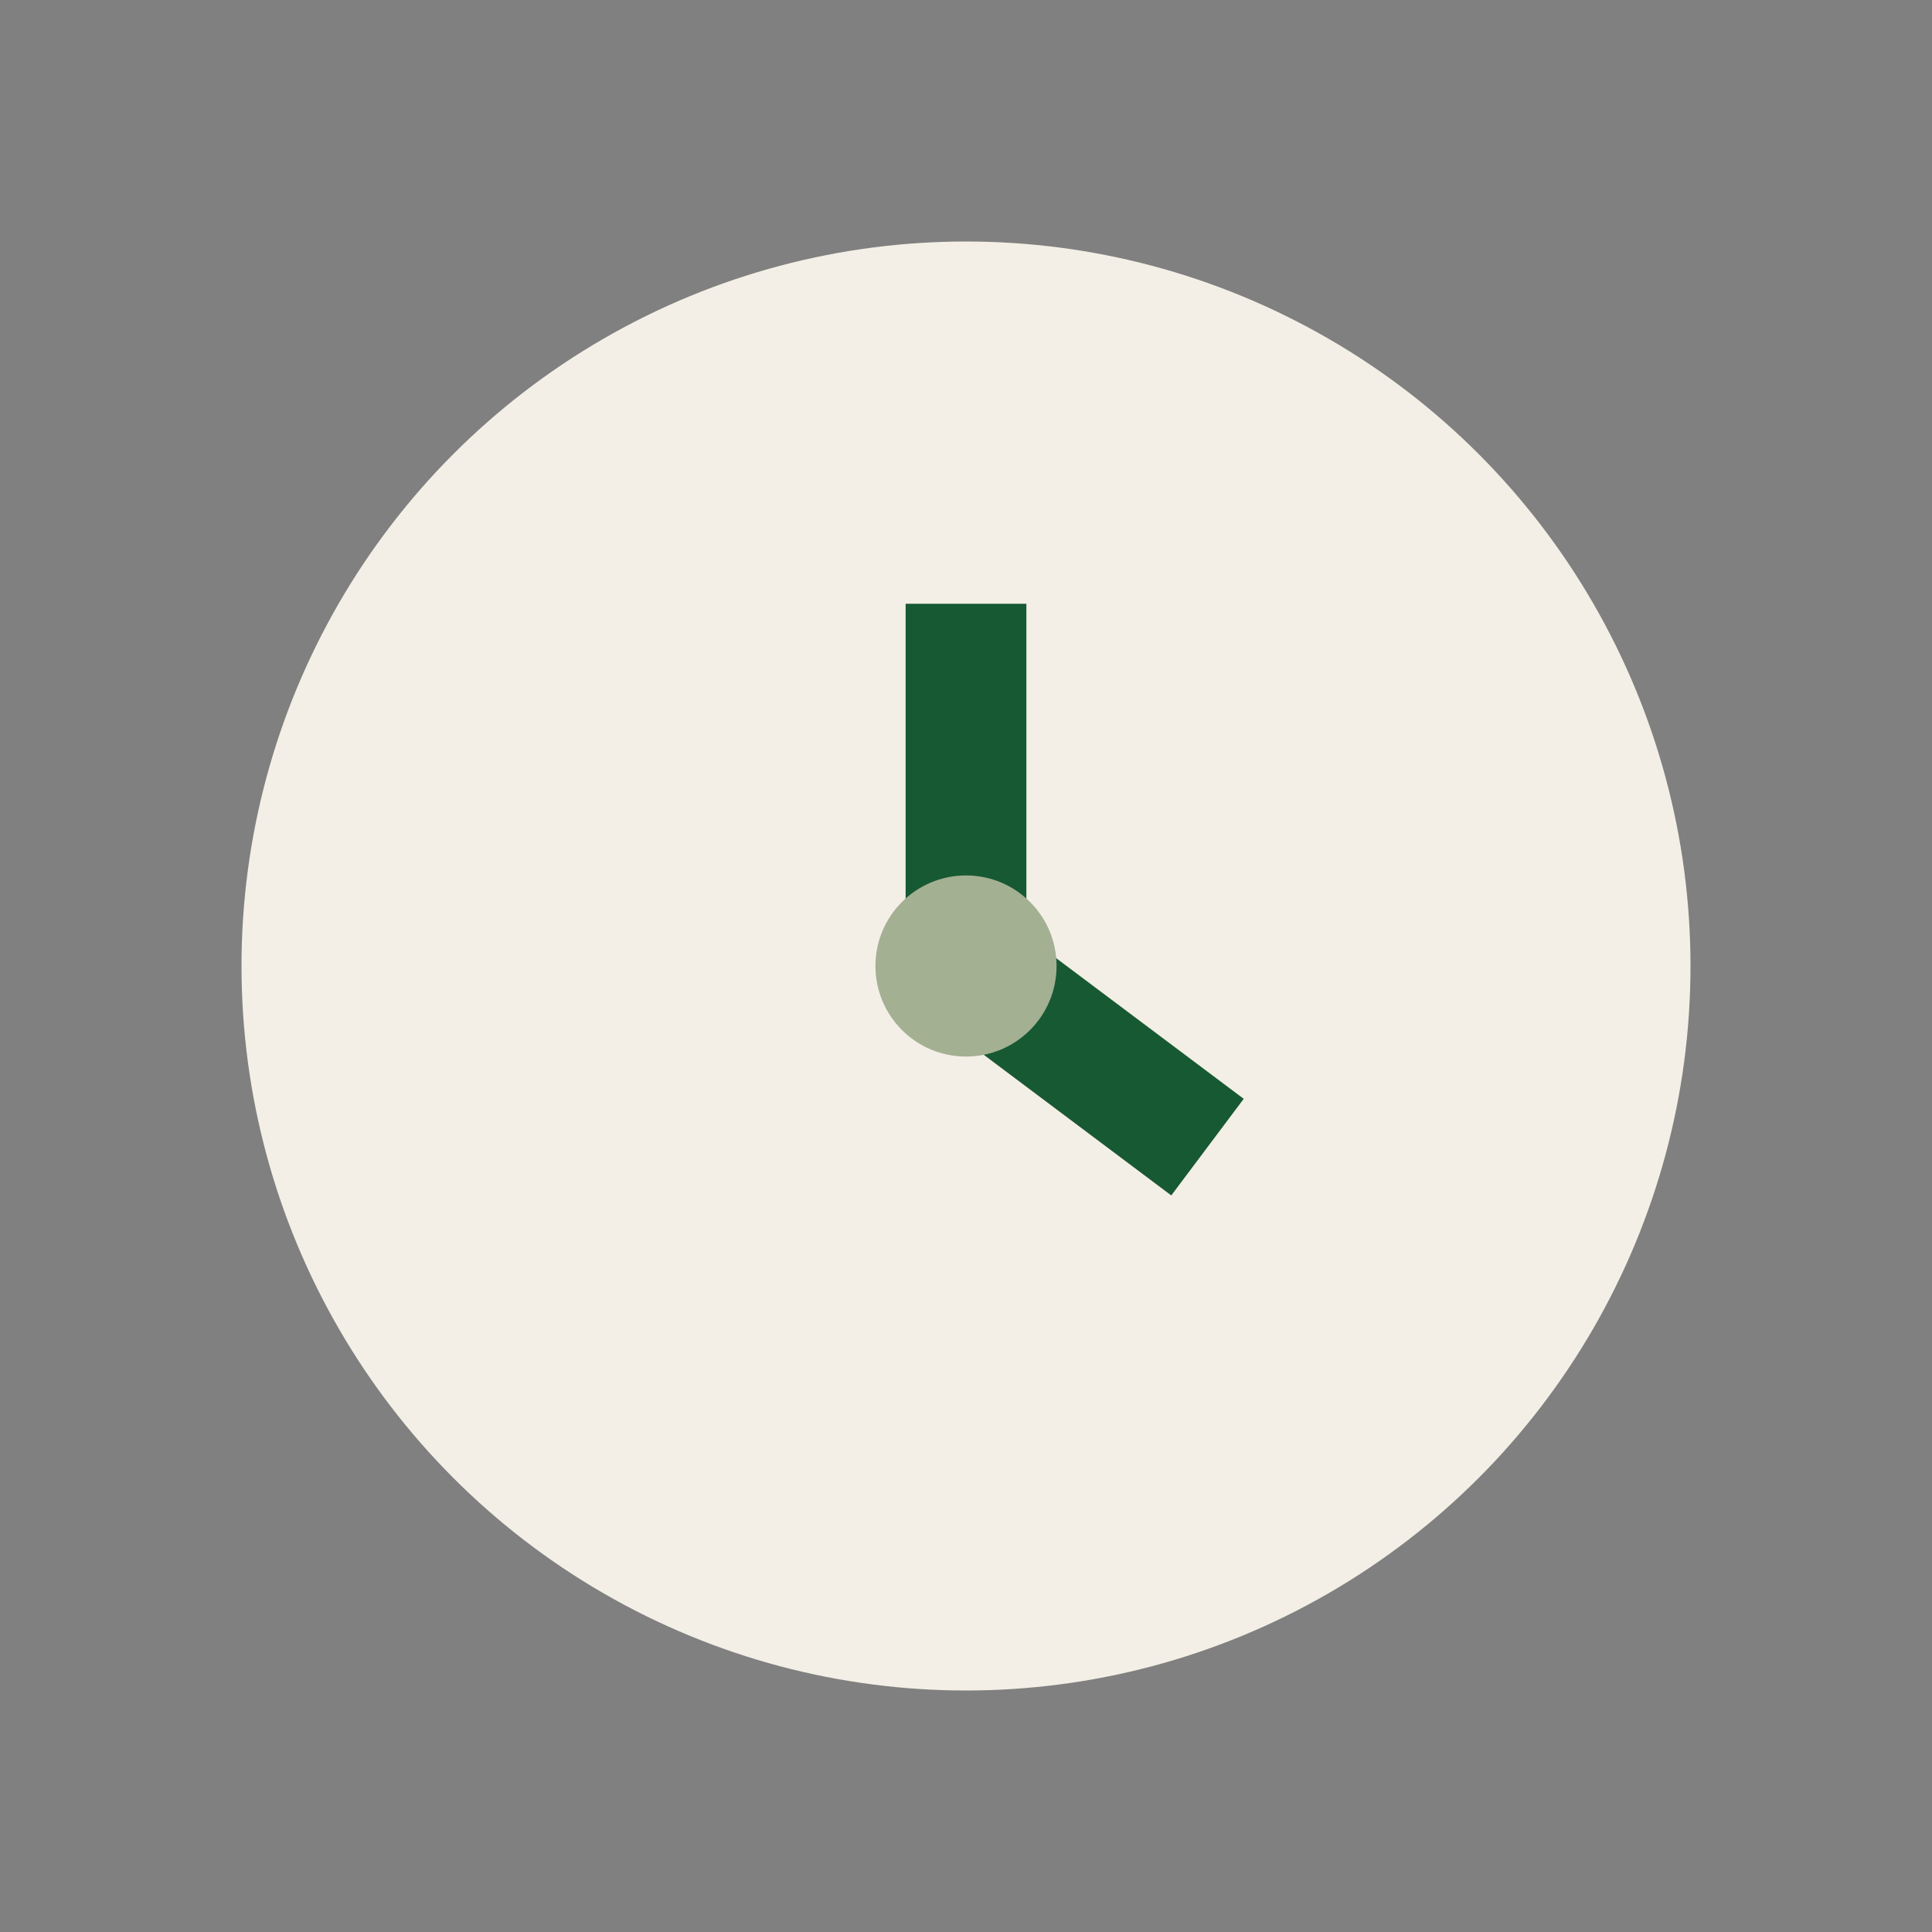
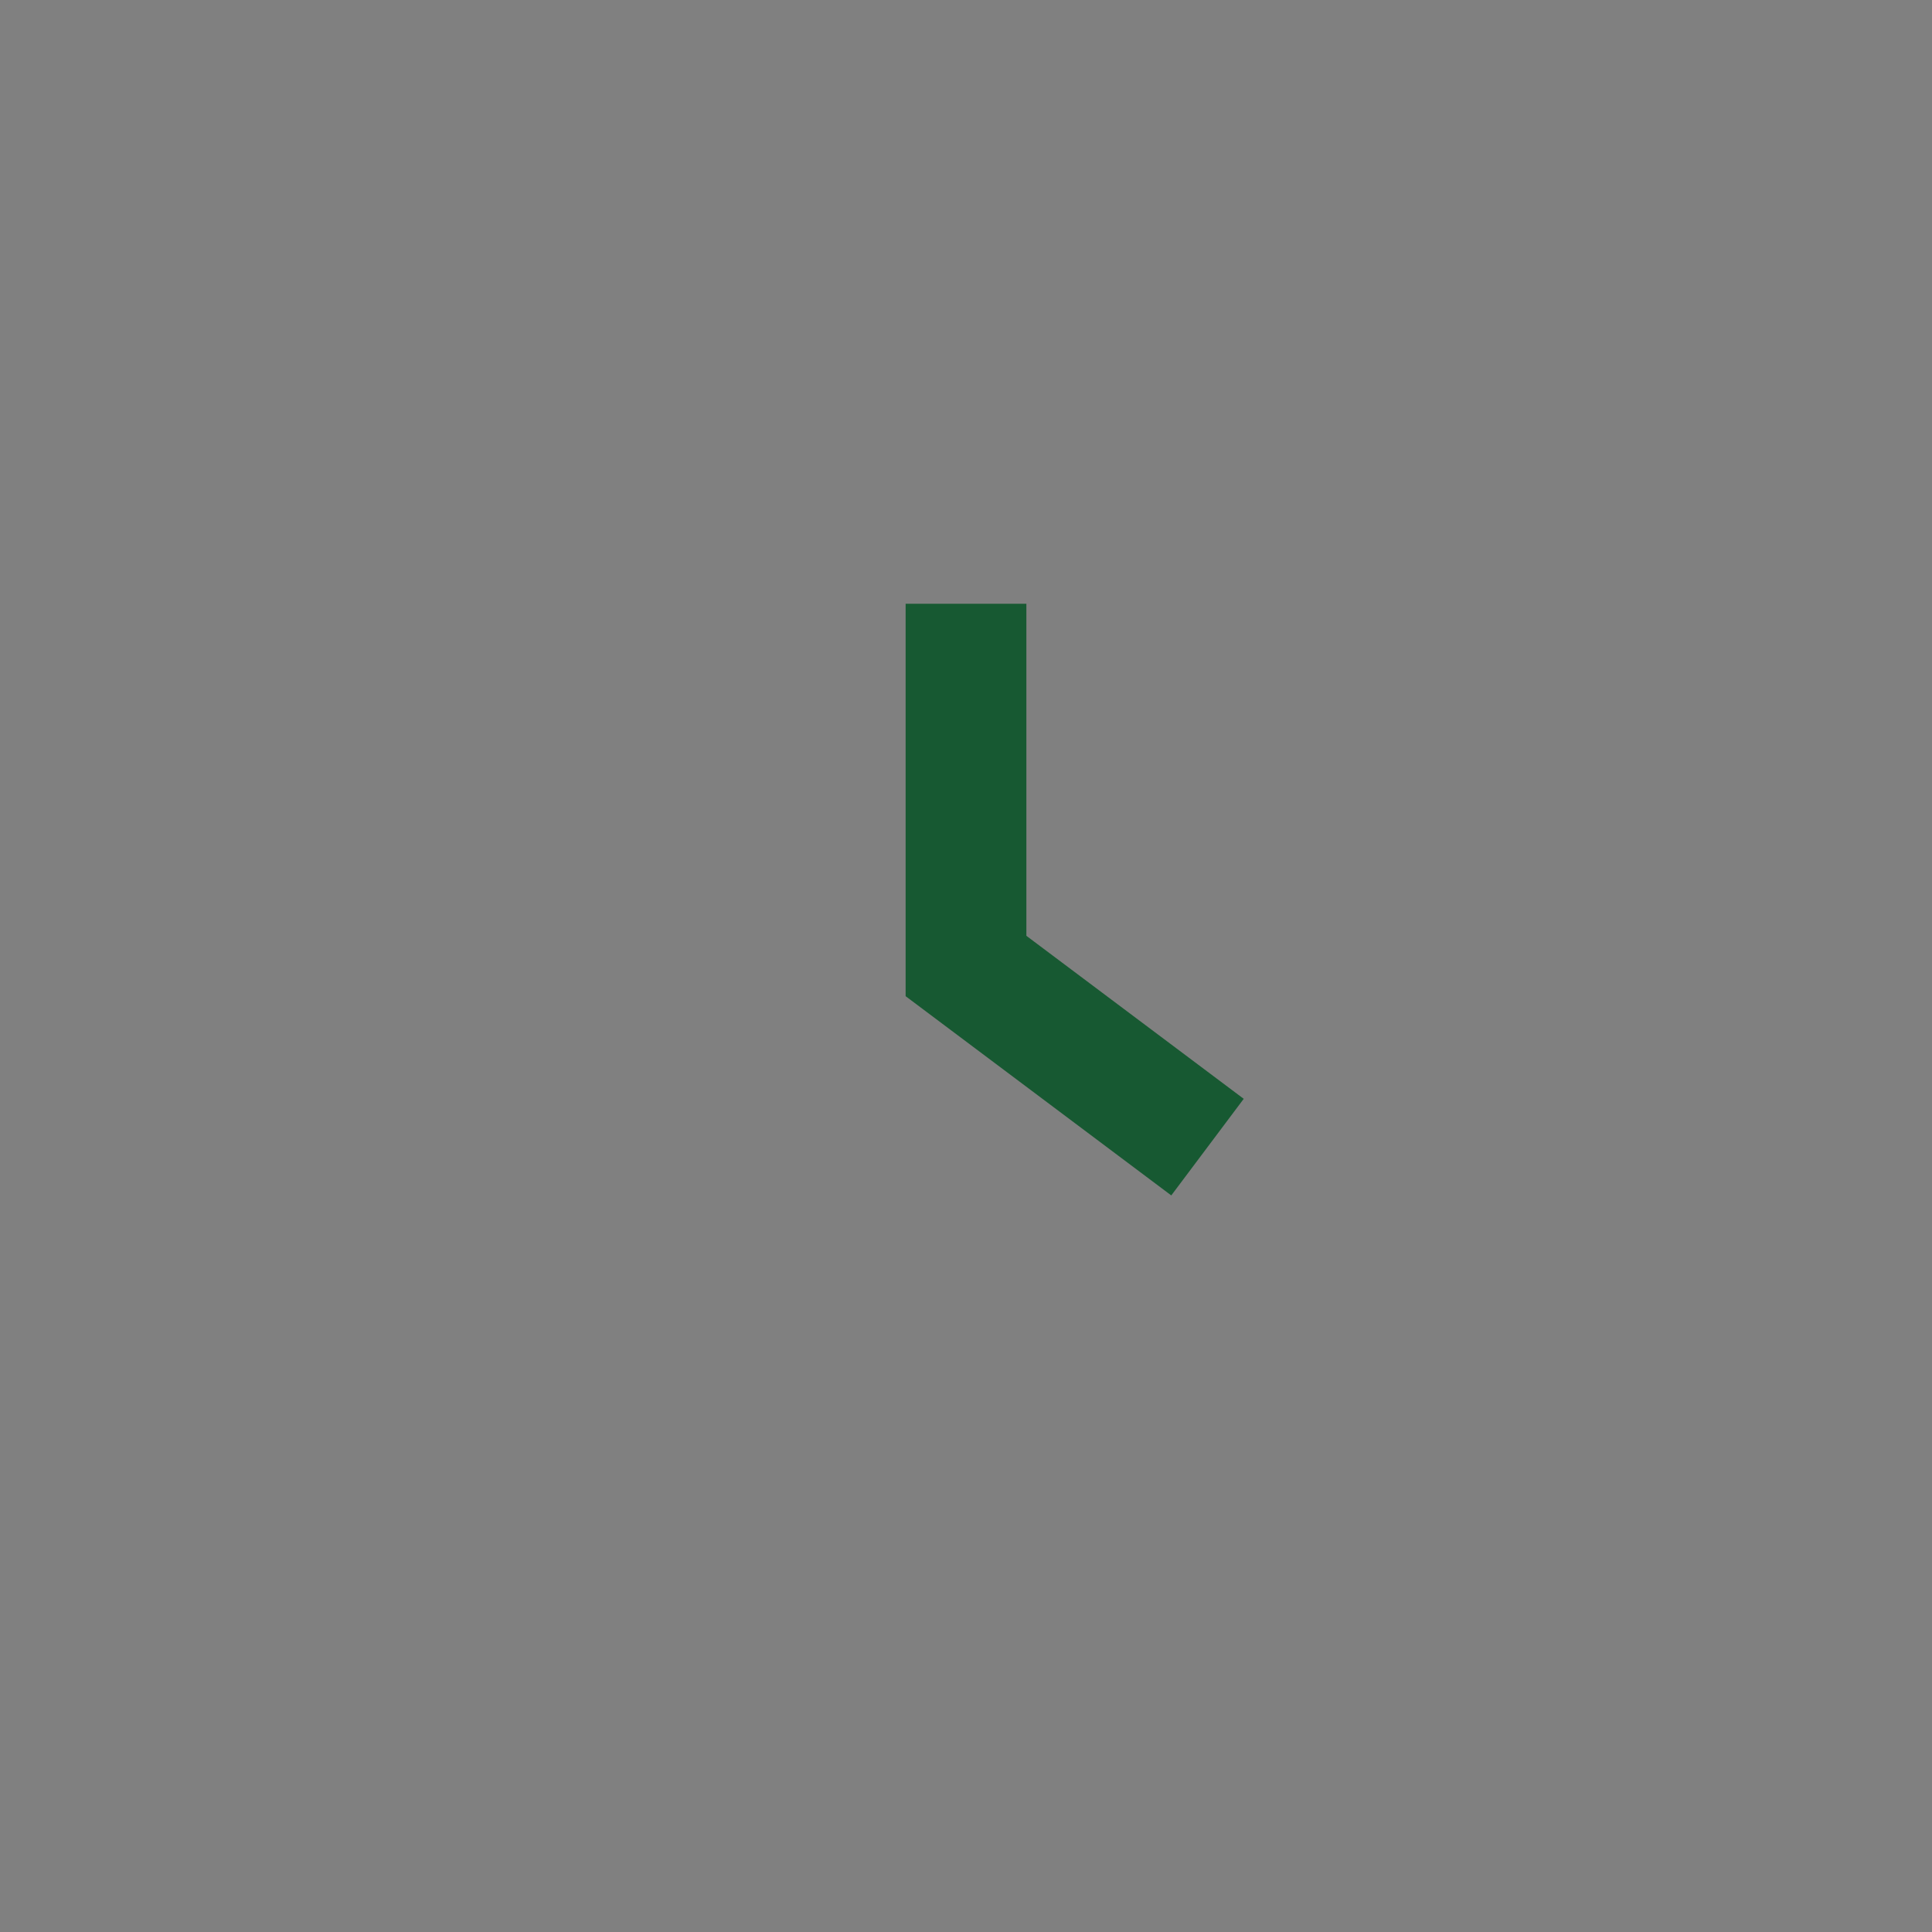
<svg xmlns="http://www.w3.org/2000/svg" width="32" height="32" viewBox="0 0 32 32">
  <rect x="0" y="0" width="32" height="32" fill="#808080" stroke="none" />
-   <circle cx="16" cy="16" r="12" fill="#F3EFE6" />
  <path d="M16 10v6l4 3" stroke="#175932" stroke-width="2" fill="none" />
-   <circle cx="16" cy="16" r="1.5" fill="#A3B092" />
</svg>